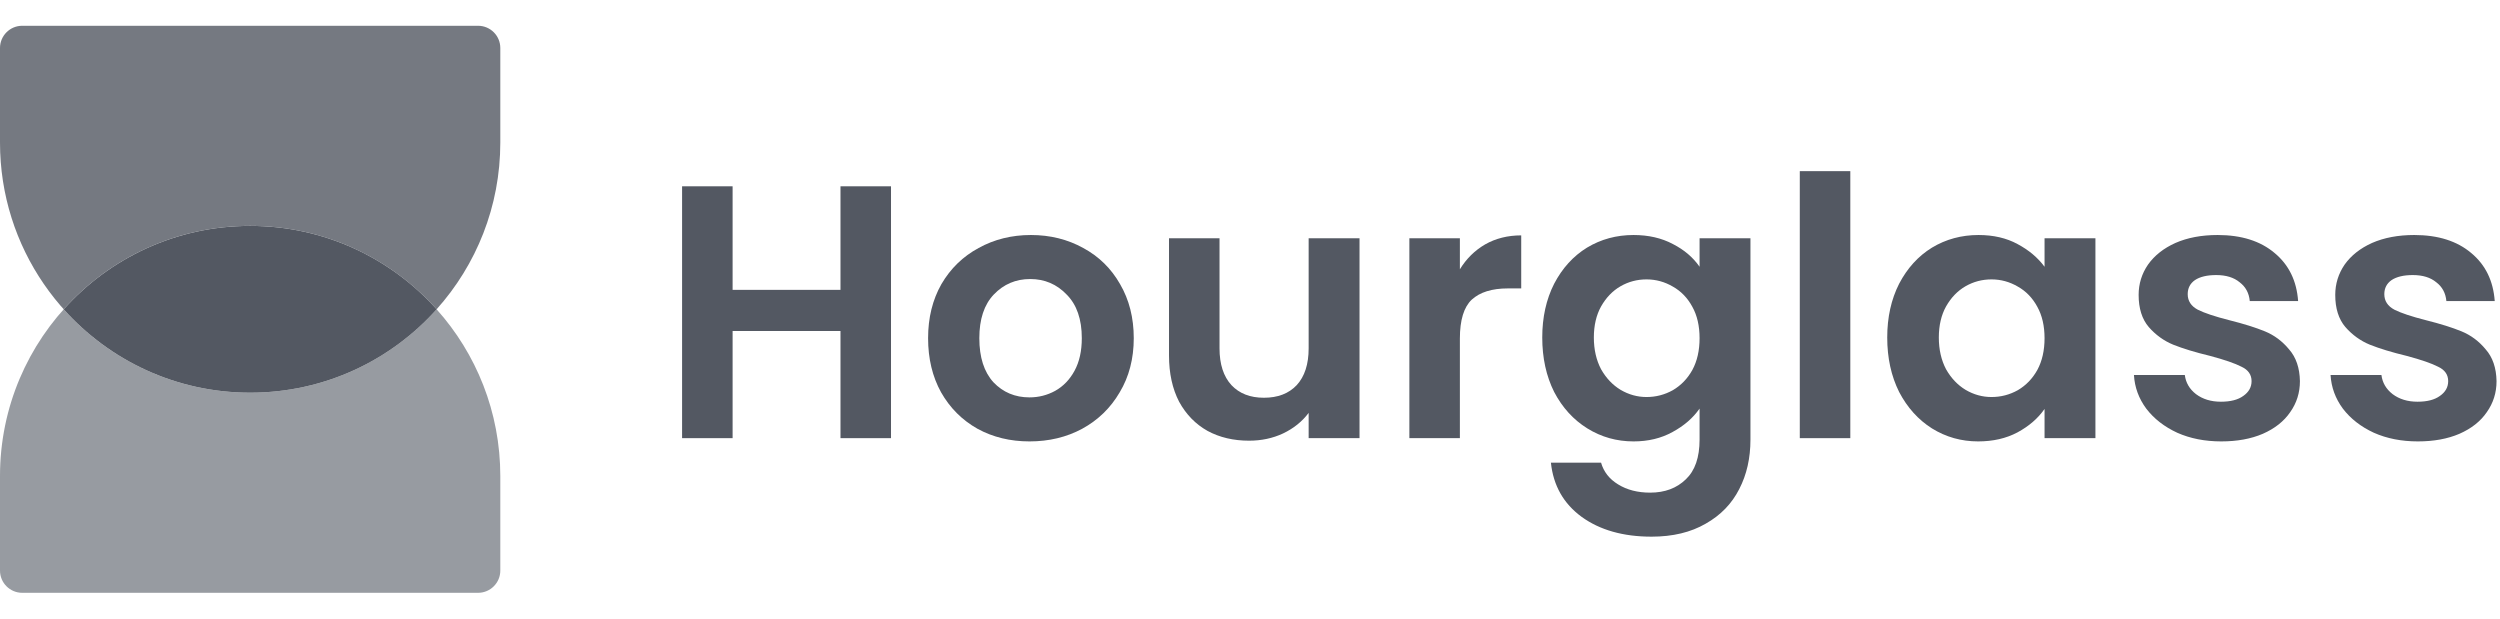
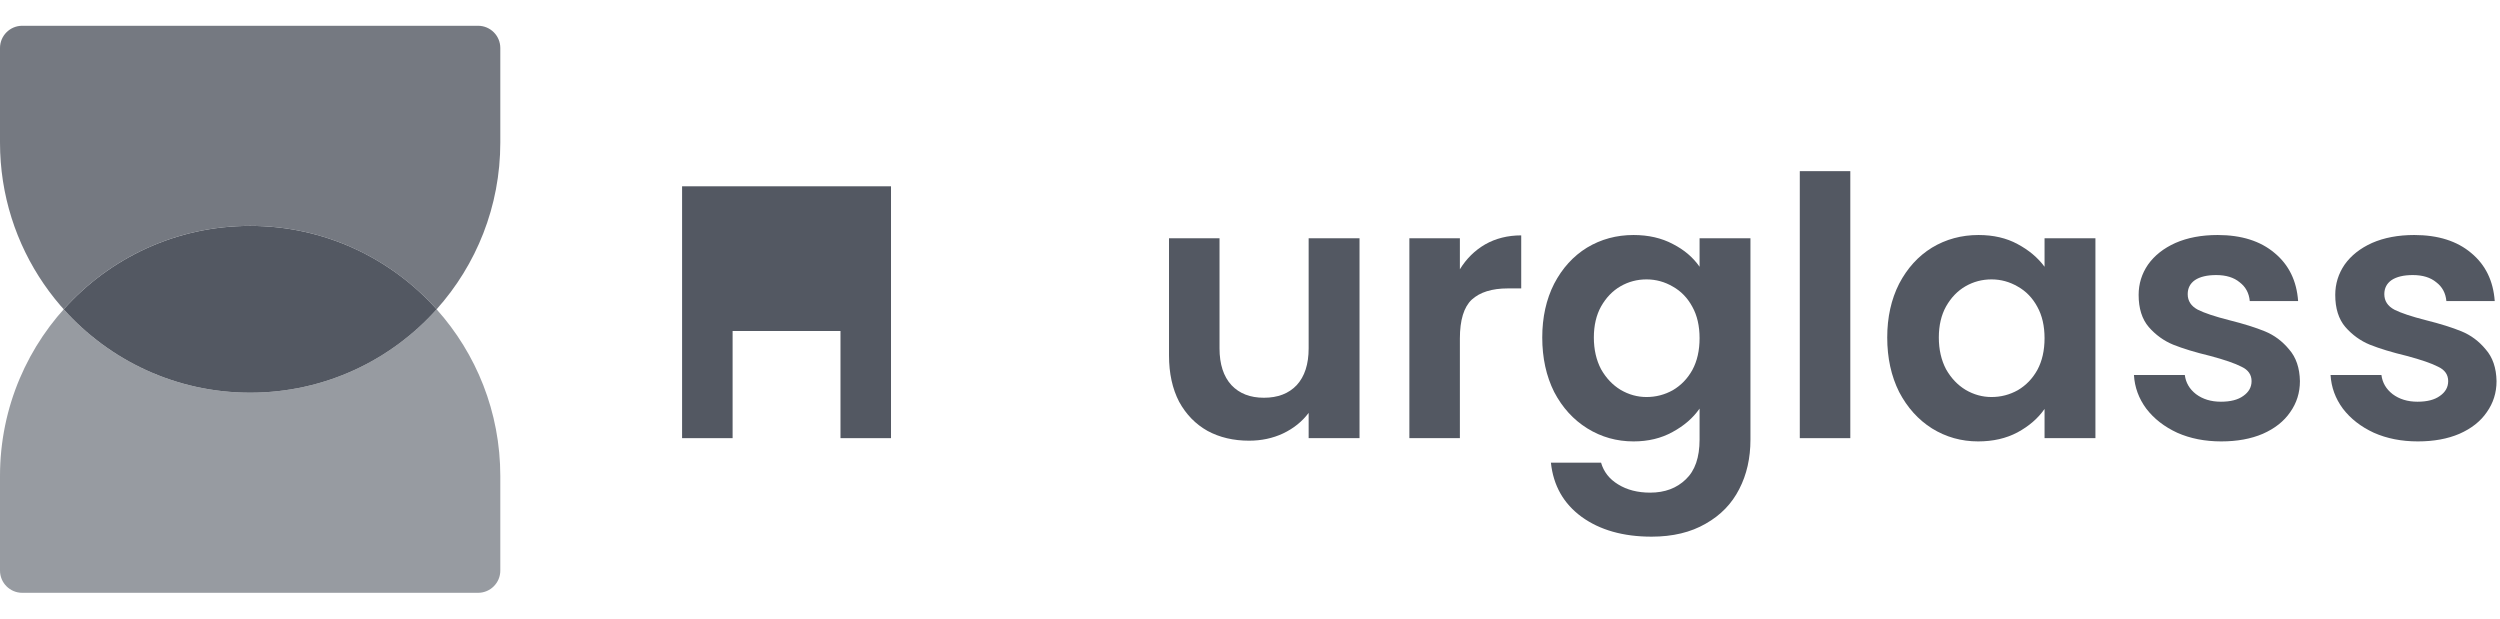
<svg xmlns="http://www.w3.org/2000/svg" width="194" height="48" viewBox="0 0 194 48" fill="none">
  <path d="M33.883 24.002C30.329 27.973 25.163 30.472 19.414 30.472C13.665 30.472 8.5 27.973 4.945 24.002C8.5 20.03 13.665 17.531 19.414 17.531C25.163 17.531 30.329 20.03 33.883 24.002Z" fill="#535862" />
  <path opacity="0.6" fill-rule="evenodd" clip-rule="evenodd" d="M0 36.943C0 26.222 8.691 17.531 19.412 17.531C13.663 17.531 8.497 20.03 4.943 24.002C8.497 27.973 13.663 30.472 19.412 30.472C25.161 30.472 30.326 27.973 33.881 24.002C36.955 27.436 38.824 31.971 38.824 36.943V44.276C38.824 45.229 38.051 46.002 37.098 46.002H1.725C0.773 46.002 0 45.229 0 44.276V36.943ZM33.881 24.002C33.881 24.002 33.881 24.002 33.881 24.002V24.002Z" fill="#535862" />
  <path opacity="0.8" fill-rule="evenodd" clip-rule="evenodd" d="M12.131 29.059C9.359 27.937 6.905 26.193 4.943 24C8.497 20.029 13.663 17.529 19.412 17.529C25.161 17.529 30.326 20.029 33.881 24C33.881 24 33.881 24 33.881 24C36.955 20.566 38.824 16.03 38.824 11.059V3.725C38.824 2.773 38.051 2 37.098 2L1.725 2C0.773 2 7.24411e-07 2.773 6.41101e-07 3.725L0 11.059C-1.28944e-06 19.205 5.018 26.179 12.131 29.059Z" fill="#535862" />
-   <path d="M69.142 14.457V34.001H65.222V25.685H56.85V34.001H52.93V14.457H56.85V22.493H65.222V14.457H69.142Z" fill="#535862" />
-   <path d="M79.888 34.253C78.395 34.253 77.051 33.927 75.856 33.273C74.661 32.601 73.719 31.659 73.028 30.445C72.356 29.232 72.02 27.832 72.02 26.245C72.02 24.659 72.365 23.259 73.056 22.045C73.765 20.832 74.727 19.899 75.94 19.245C77.153 18.573 78.507 18.237 80 18.237C81.493 18.237 82.847 18.573 84.06 19.245C85.273 19.899 86.225 20.832 86.916 22.045C87.625 23.259 87.98 24.659 87.98 26.245C87.98 27.832 87.616 29.232 86.888 30.445C86.179 31.659 85.208 32.601 83.976 33.273C82.763 33.927 81.4 34.253 79.888 34.253ZM79.888 30.837C80.597 30.837 81.26 30.669 81.876 30.333C82.511 29.979 83.015 29.456 83.388 28.765C83.761 28.075 83.948 27.235 83.948 26.245C83.948 24.771 83.556 23.641 82.772 22.857C82.007 22.055 81.064 21.653 79.944 21.653C78.824 21.653 77.881 22.055 77.116 22.857C76.369 23.641 75.996 24.771 75.996 26.245C75.996 27.72 76.36 28.859 77.088 29.661C77.835 30.445 78.768 30.837 79.888 30.837Z" fill="#535862" />
+   <path d="M69.142 14.457V34.001H65.222V25.685H56.85V34.001H52.93V14.457H56.85V22.493V14.457H69.142Z" fill="#535862" />
  <path d="M105.499 18.489V34.001H101.551V32.041C101.047 32.713 100.385 33.245 99.563 33.637C98.761 34.011 97.883 34.197 96.931 34.197C95.718 34.197 94.645 33.945 93.711 33.441C92.778 32.919 92.041 32.163 91.499 31.173C90.977 30.165 90.715 28.971 90.715 27.589V18.489H94.635V27.029C94.635 28.261 94.943 29.213 95.559 29.885C96.175 30.539 97.015 30.865 98.079 30.865C99.162 30.865 100.011 30.539 100.627 29.885C101.243 29.213 101.551 28.261 101.551 27.029V18.489H105.499Z" fill="#535862" />
  <path d="M113.287 20.897C113.791 20.076 114.444 19.432 115.247 18.965C116.068 18.499 117.002 18.265 118.047 18.265V22.381H117.011C115.779 22.381 114.846 22.671 114.211 23.249C113.595 23.828 113.287 24.836 113.287 26.273V34.001H109.367V18.489H113.287V20.897Z" fill="#535862" />
  <path d="M126.763 18.237C127.921 18.237 128.938 18.471 129.815 18.937C130.693 19.385 131.383 19.973 131.887 20.701V18.489H135.835V34.113C135.835 35.551 135.546 36.829 134.967 37.949C134.389 39.088 133.521 39.984 132.363 40.637C131.206 41.309 129.806 41.645 128.163 41.645C125.961 41.645 124.15 41.132 122.731 40.105C121.331 39.079 120.538 37.679 120.351 35.905H124.243C124.449 36.615 124.887 37.175 125.559 37.585C126.25 38.015 127.081 38.229 128.051 38.229C129.19 38.229 130.114 37.884 130.823 37.193C131.533 36.521 131.887 35.495 131.887 34.113V31.705C131.383 32.433 130.683 33.04 129.787 33.525C128.91 34.011 127.902 34.253 126.763 34.253C125.457 34.253 124.262 33.917 123.179 33.245C122.097 32.573 121.238 31.631 120.603 30.417C119.987 29.185 119.679 27.776 119.679 26.189C119.679 24.621 119.987 23.231 120.603 22.017C121.238 20.804 122.087 19.871 123.151 19.217C124.234 18.564 125.438 18.237 126.763 18.237ZM131.887 26.245C131.887 25.293 131.701 24.481 131.327 23.809C130.954 23.119 130.45 22.596 129.815 22.241C129.181 21.868 128.499 21.681 127.771 21.681C127.043 21.681 126.371 21.859 125.755 22.213C125.139 22.568 124.635 23.091 124.243 23.781C123.87 24.453 123.683 25.256 123.683 26.189C123.683 27.123 123.87 27.944 124.243 28.653C124.635 29.344 125.139 29.876 125.755 30.249C126.39 30.623 127.062 30.809 127.771 30.809C128.499 30.809 129.181 30.632 129.815 30.277C130.45 29.904 130.954 29.381 131.327 28.709C131.701 28.019 131.887 27.197 131.887 26.245Z" fill="#535862" />
  <path d="M143.584 13.281V34.001H139.664V13.281H143.584Z" fill="#535862" />
  <path d="M146.449 26.189C146.449 24.621 146.757 23.231 147.373 22.017C148.008 20.804 148.857 19.871 149.921 19.217C151.004 18.564 152.208 18.237 153.533 18.237C154.69 18.237 155.698 18.471 156.557 18.937C157.434 19.404 158.134 19.992 158.657 20.701V18.489H162.605V34.001H158.657V31.733C158.153 32.461 157.453 33.068 156.557 33.553C155.68 34.02 154.662 34.253 153.505 34.253C152.198 34.253 151.004 33.917 149.921 33.245C148.857 32.573 148.008 31.631 147.373 30.417C146.757 29.185 146.449 27.776 146.449 26.189ZM158.657 26.245C158.657 25.293 158.47 24.481 158.097 23.809C157.724 23.119 157.22 22.596 156.585 22.241C155.95 21.868 155.269 21.681 154.541 21.681C153.813 21.681 153.141 21.859 152.525 22.213C151.909 22.568 151.405 23.091 151.013 23.781C150.64 24.453 150.453 25.256 150.453 26.189C150.453 27.123 150.64 27.944 151.013 28.653C151.405 29.344 151.909 29.876 152.525 30.249C153.16 30.623 153.832 30.809 154.541 30.809C155.269 30.809 155.95 30.632 156.585 30.277C157.22 29.904 157.724 29.381 158.097 28.709C158.47 28.019 158.657 27.197 158.657 26.245Z" fill="#535862" />
  <path d="M172.37 34.253C171.1 34.253 169.962 34.029 168.954 33.581C167.946 33.115 167.143 32.489 166.546 31.705C165.967 30.921 165.65 30.053 165.594 29.101H169.542C169.616 29.699 169.906 30.193 170.41 30.585C170.932 30.977 171.576 31.173 172.342 31.173C173.088 31.173 173.667 31.024 174.078 30.725C174.507 30.427 174.722 30.044 174.722 29.577C174.722 29.073 174.46 28.7 173.938 28.457C173.434 28.196 172.622 27.916 171.502 27.617C170.344 27.337 169.392 27.048 168.646 26.749C167.918 26.451 167.283 25.993 166.742 25.377C166.219 24.761 165.958 23.931 165.958 22.885C165.958 22.027 166.2 21.243 166.686 20.533C167.19 19.824 167.899 19.264 168.814 18.853C169.747 18.443 170.839 18.237 172.09 18.237C173.938 18.237 175.412 18.704 176.514 19.637C177.615 20.552 178.222 21.793 178.334 23.361H174.582C174.526 22.745 174.264 22.26 173.798 21.905C173.35 21.532 172.743 21.345 171.978 21.345C171.268 21.345 170.718 21.476 170.326 21.737C169.952 21.999 169.766 22.363 169.766 22.829C169.766 23.352 170.027 23.753 170.55 24.033C171.072 24.295 171.884 24.565 172.986 24.845C174.106 25.125 175.03 25.415 175.758 25.713C176.486 26.012 177.111 26.479 177.634 27.113C178.175 27.729 178.455 28.551 178.474 29.577C178.474 30.473 178.222 31.276 177.718 31.985C177.232 32.695 176.523 33.255 175.59 33.665C174.675 34.057 173.602 34.253 172.37 34.253Z" fill="#535862" />
  <path d="M187.627 34.253C186.358 34.253 185.219 34.029 184.211 33.581C183.203 33.115 182.401 32.489 181.803 31.705C181.225 30.921 180.907 30.053 180.851 29.101H184.799C184.874 29.699 185.163 30.193 185.667 30.585C186.19 30.977 186.834 31.173 187.599 31.173C188.346 31.173 188.925 31.024 189.335 30.725C189.765 30.427 189.979 30.044 189.979 29.577C189.979 29.073 189.718 28.7 189.195 28.457C188.691 28.196 187.879 27.916 186.759 27.617C185.602 27.337 184.65 27.048 183.903 26.749C183.175 26.451 182.541 25.993 181.999 25.377C181.477 24.761 181.215 23.931 181.215 22.885C181.215 22.027 181.458 21.243 181.943 20.533C182.447 19.824 183.157 19.264 184.071 18.853C185.005 18.443 186.097 18.237 187.347 18.237C189.195 18.237 190.67 18.704 191.771 19.637C192.873 20.552 193.479 21.793 193.591 23.361H189.839C189.783 22.745 189.522 22.26 189.055 21.905C188.607 21.532 188.001 21.345 187.235 21.345C186.526 21.345 185.975 21.476 185.583 21.737C185.21 21.999 185.023 22.363 185.023 22.829C185.023 23.352 185.285 23.753 185.807 24.033C186.33 24.295 187.142 24.565 188.243 24.845C189.363 25.125 190.287 25.415 191.015 25.713C191.743 26.012 192.369 26.479 192.891 27.113C193.433 27.729 193.713 28.551 193.731 29.577C193.731 30.473 193.479 31.276 192.975 31.985C192.49 32.695 191.781 33.255 190.847 33.665C189.933 34.057 188.859 34.253 187.627 34.253Z" fill="#535862" />
</svg>